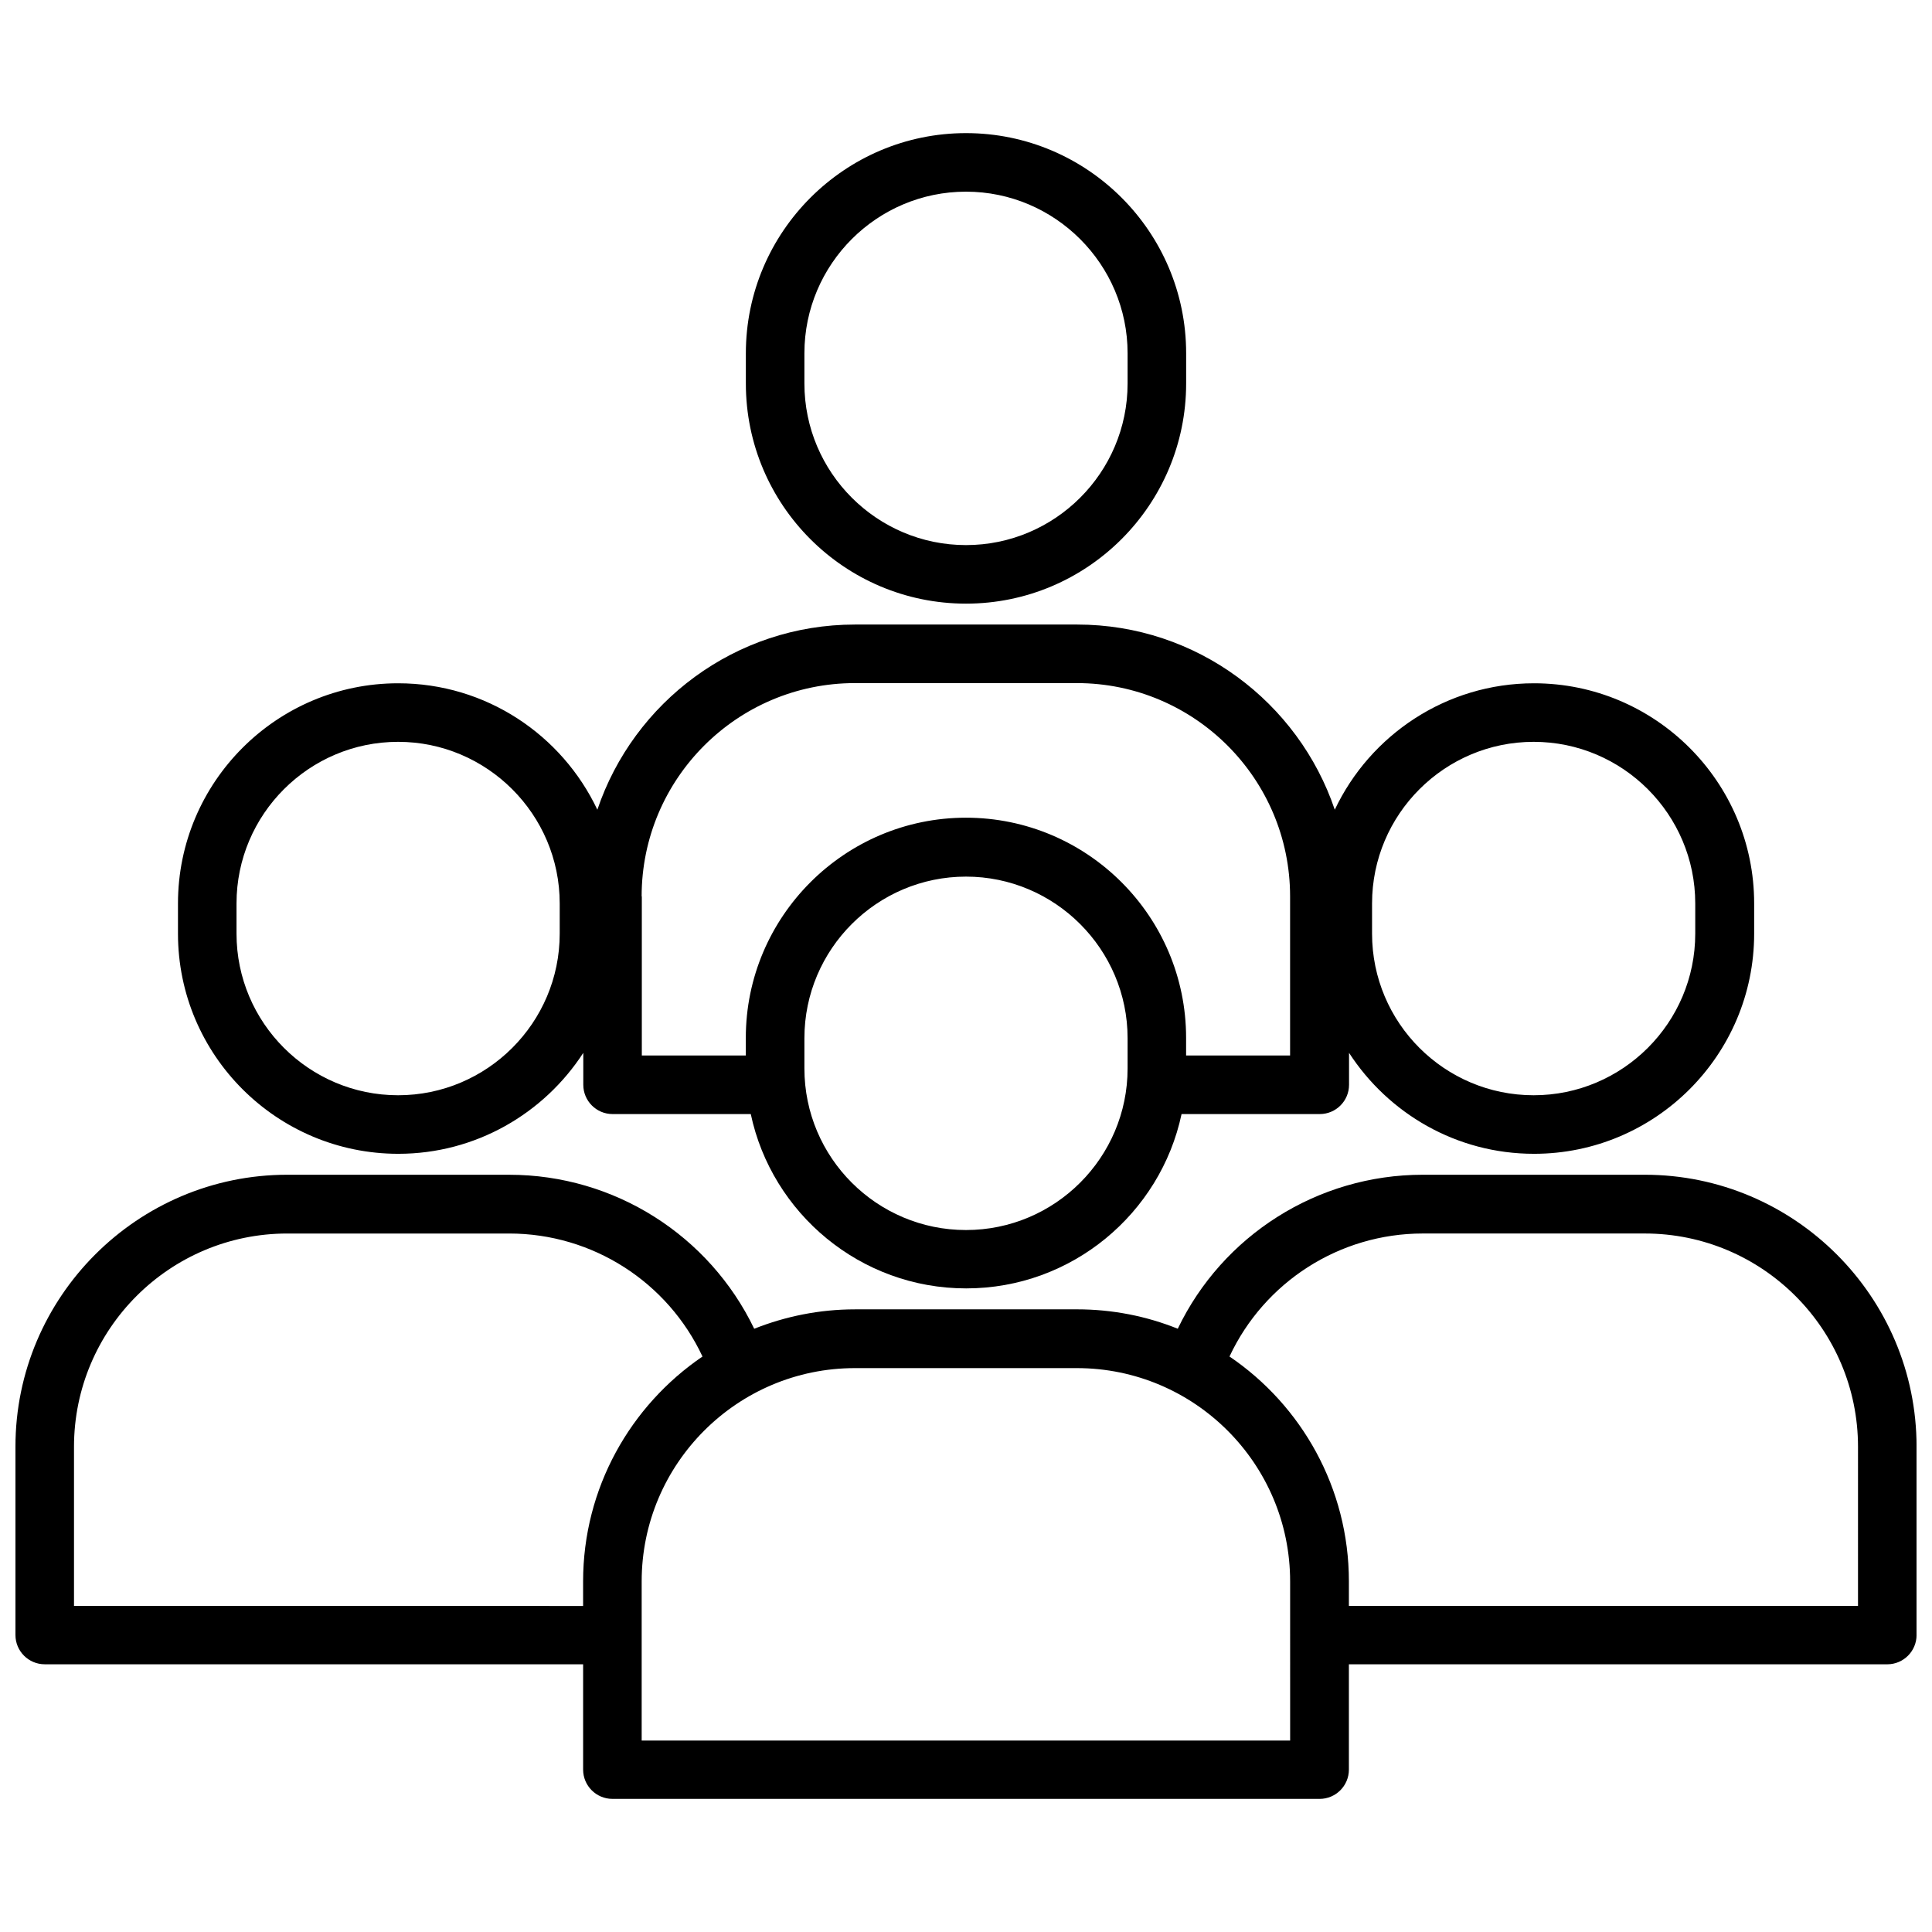
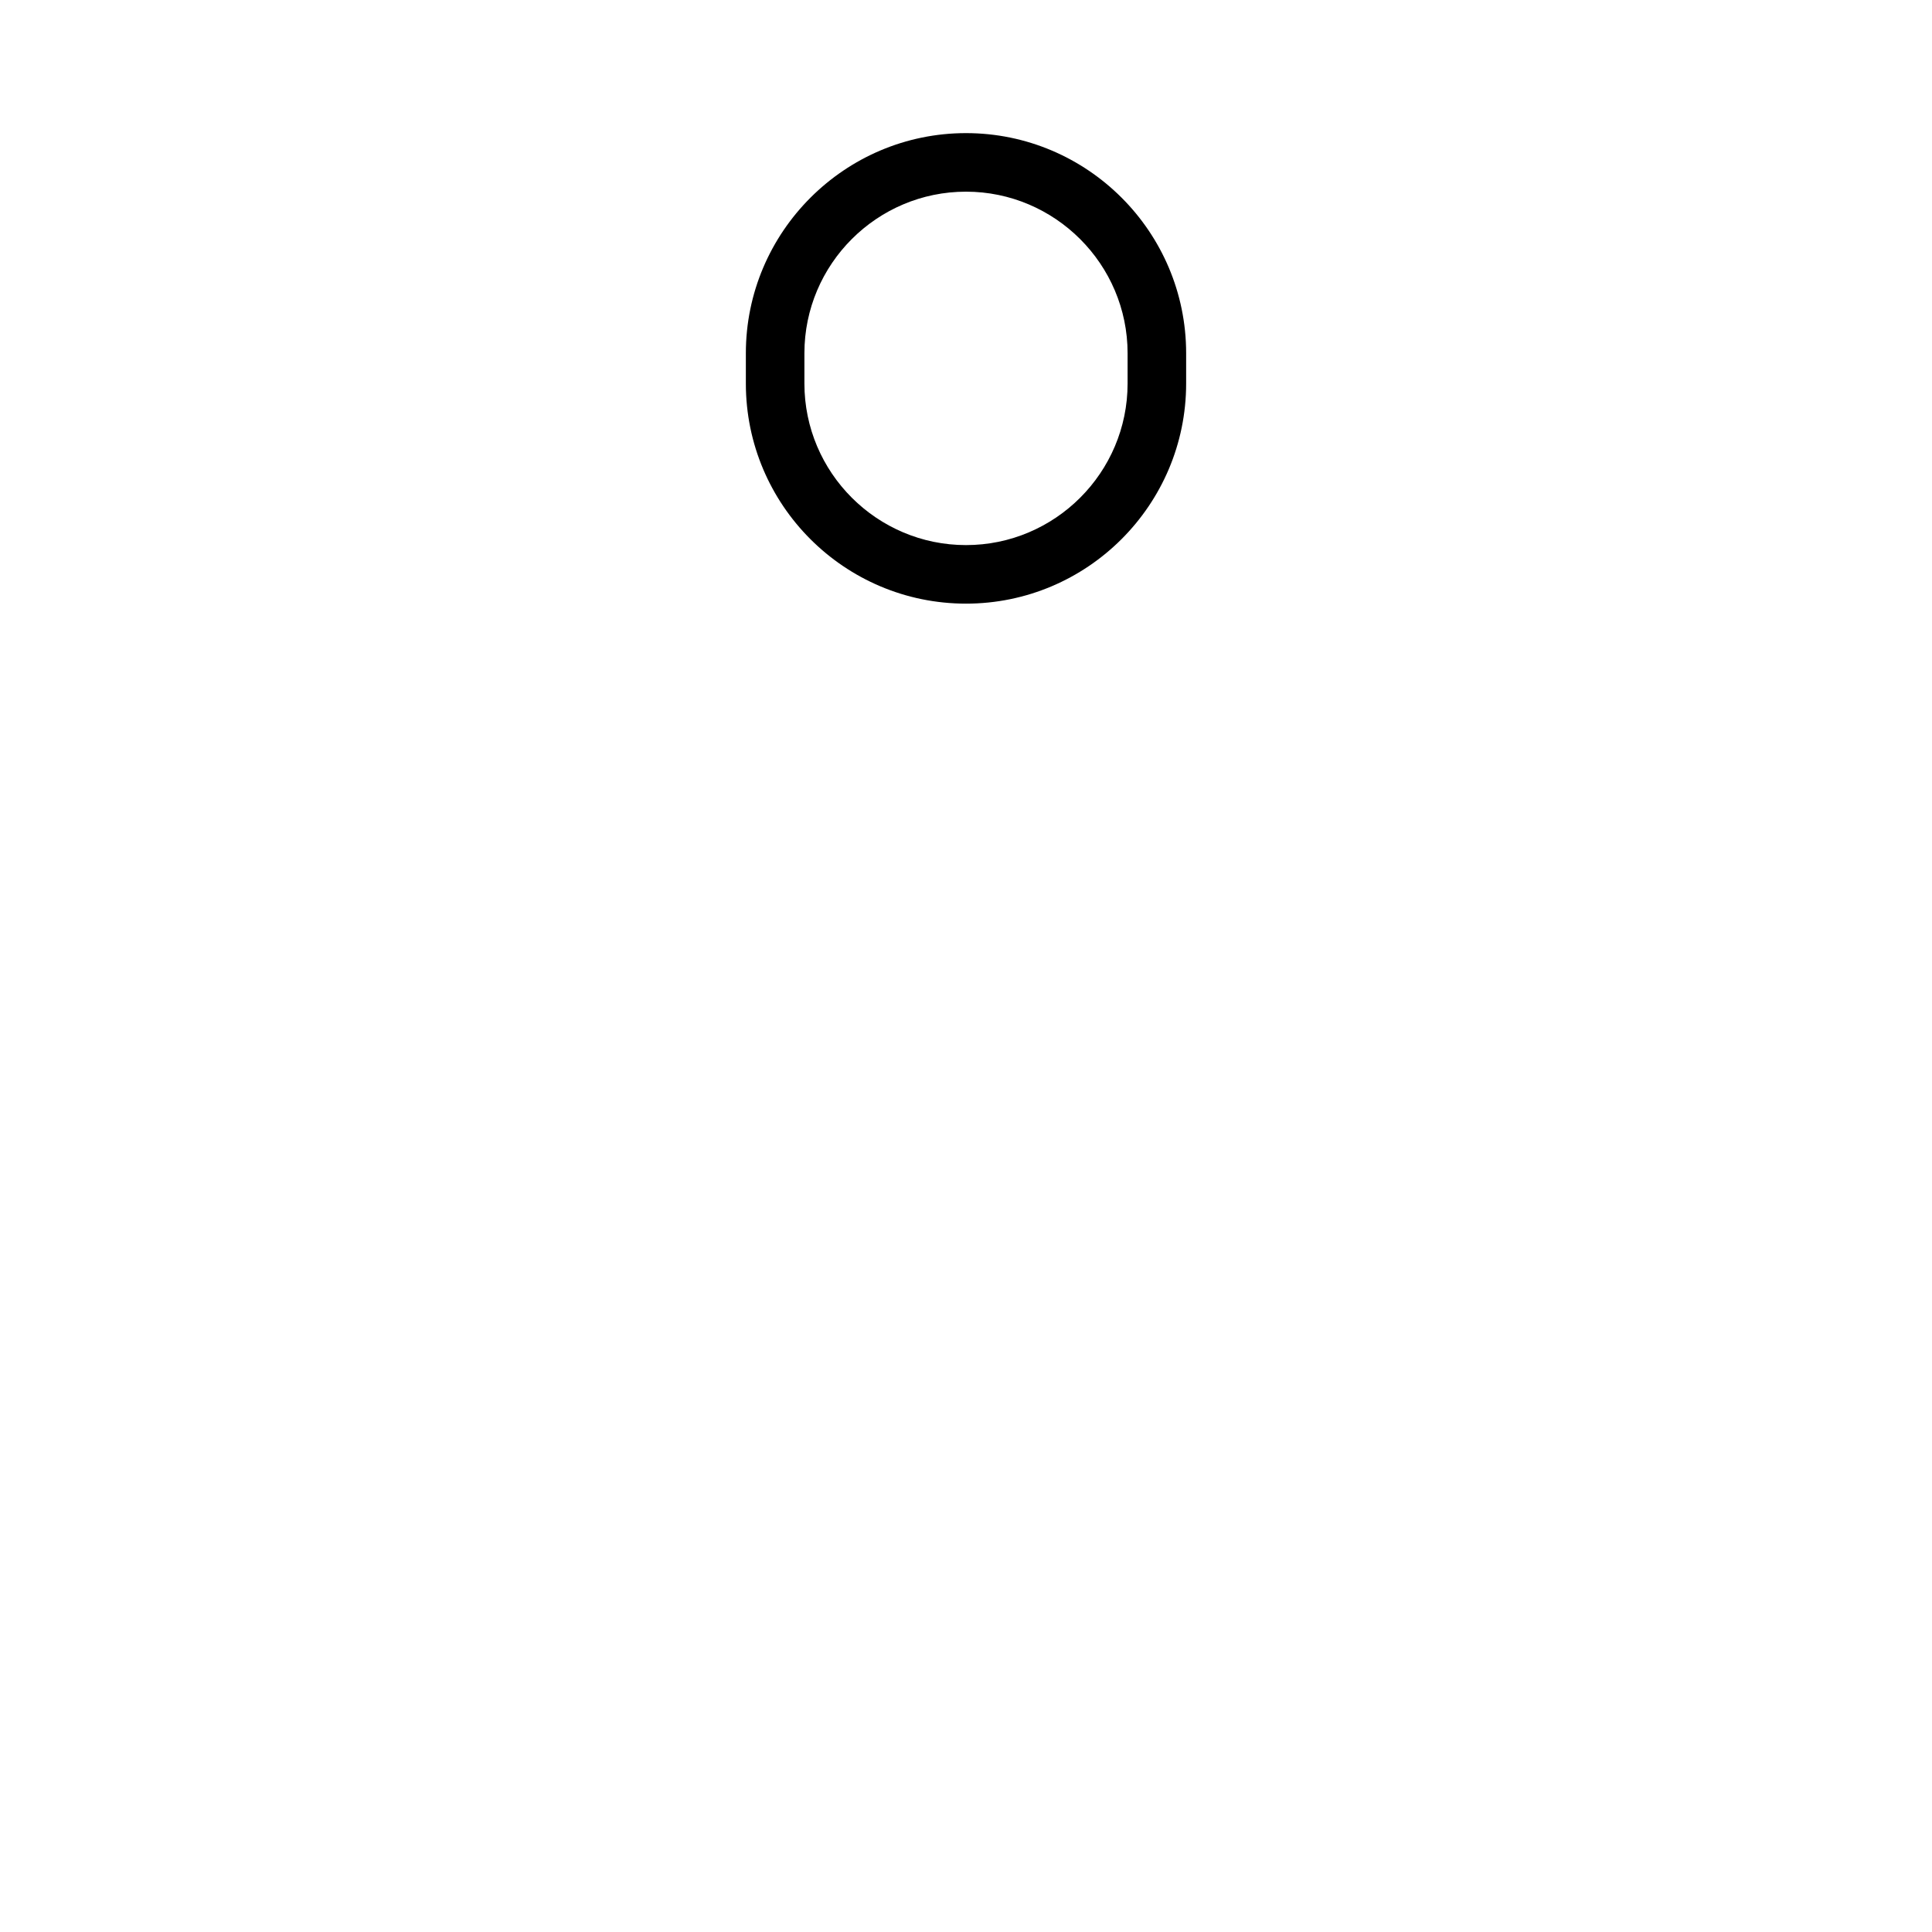
<svg xmlns="http://www.w3.org/2000/svg" width="800px" height="800px" version="1.1" viewBox="144 144 512 512">
  <defs>
    <clipPath id="a">
-       <path d="m148.09 455h503.81v166h-503.81z" />
-     </clipPath>
+       </clipPath>
  </defs>
  <path d="m400 303.97c32.195 0 58.34-26.199 58.34-58.34v-8.012c0-32.195-26.199-58.34-58.34-58.34-32.145 0-58.34 26.199-58.34 58.34v8.012c-0.004 32.191 26.145 58.34 58.34 58.34zm-42.824-66.352c0-23.629 19.246-42.824 42.824-42.824s42.824 19.246 42.824 42.824v8.012c0 23.629-19.246 42.824-42.824 42.824s-42.824-19.195-42.824-42.824z" />
-   <path d="m249.56 449.77c20.504 0 38.594-10.68 49.02-26.754v8.465c0 4.281 3.477 7.758 7.758 7.758h36.625c5.594 26.348 29.07 46.199 57.082 46.199s51.488-19.852 57.082-46.199h36.625c4.281 0 7.758-3.477 7.758-7.758v-8.465c10.43 16.07 28.465 26.754 49.02 26.754 32.195 0 58.34-26.199 58.34-58.34v-8.012c0-32.195-26.199-58.34-58.34-58.34-23.277 0-43.43 13.703-52.801 33.504-9.621-28.465-36.578-49.07-68.266-49.07h-58.891c-31.691 0-58.645 20.555-68.266 49.07-9.371-19.801-29.473-33.504-52.801-33.504-32.195 0-58.34 26.199-58.34 58.34v8.012c0 32.195 26.199 58.34 58.395 58.34zm150.44 20.203c-23.629 0-42.824-19.195-42.824-42.824v-8.012c0-23.629 19.246-42.824 42.824-42.824s42.824 19.246 42.824 42.824v8.012c0 23.578-19.195 42.824-42.824 42.824zm107.61-86.555c0-23.629 19.246-42.824 42.824-42.824 23.629 0 42.824 19.246 42.824 42.824v8.012c0 23.629-19.246 42.824-42.824 42.824-23.629 0-42.824-19.195-42.824-42.824zm-193.57-1.863c0-31.188 25.34-56.527 56.527-56.527h58.793c31.188 0 56.527 25.34 56.527 56.527v42.168h-27.559v-4.684c0-32.195-26.199-58.34-58.34-58.34-32.145 0-58.34 26.199-58.34 58.34v4.684h-27.559v-42.168zm-107.36 1.863c0-23.629 19.246-42.824 42.824-42.824s42.824 19.246 42.824 42.824v8.012c0 23.629-19.246 42.824-42.824 42.824s-42.824-19.195-42.824-42.824z" />
  <g clip-path="url(#a)">
-     <path d="m579.86 455.32h-58.797c-27.961 0-53.102 16.121-64.941 40.809-8.262-3.324-17.281-5.141-26.703-5.141l-58.844 0.004c-9.422 0-18.438 1.863-26.703 5.141-11.891-24.738-37.031-40.809-64.941-40.809l-58.793-0.004c-39.699 0-72.043 32.344-72.043 72.047v49.926c0 4.281 3.477 7.758 7.758 7.758h142.68v27.91c0 4.281 3.477 7.758 7.758 7.758l187.42 0.004c4.281 0 7.758-3.477 7.758-7.758v-27.91h142.68c4.281 0 7.758-3.477 7.758-7.758v-49.926c0-39.707-32.344-72.051-72.043-72.051zm-416.25 114.27v-42.168c0-31.188 25.34-56.527 56.527-56.527h58.793c22.168 0 42.02 12.898 51.238 32.598-19.094 13-31.641 34.863-31.641 59.602v6.5zm322.34 35.668h-171.9v-42.168c0-31.188 25.34-56.527 56.527-56.527h58.793c31.188 0 56.527 25.34 56.527 56.527l0.004 42.168zm150.44-35.668h-134.92v-6.5c0-24.738-12.543-46.652-31.641-59.602 9.219-19.699 29.07-32.598 51.238-32.598h58.797c31.188 0 56.527 25.34 56.527 56.527z" />
-   </g>
+     </g>
</svg>